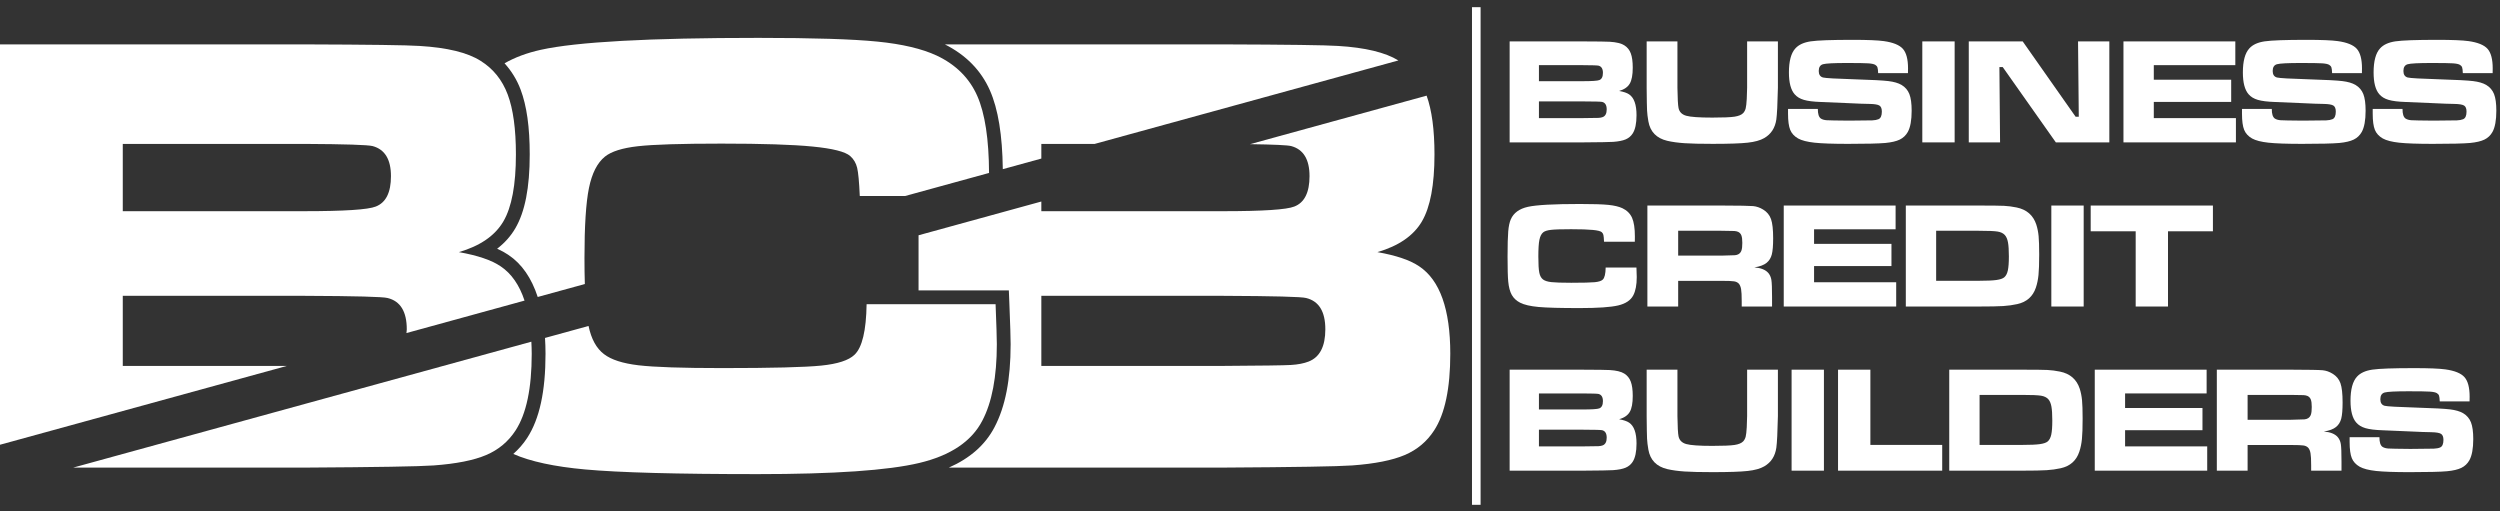
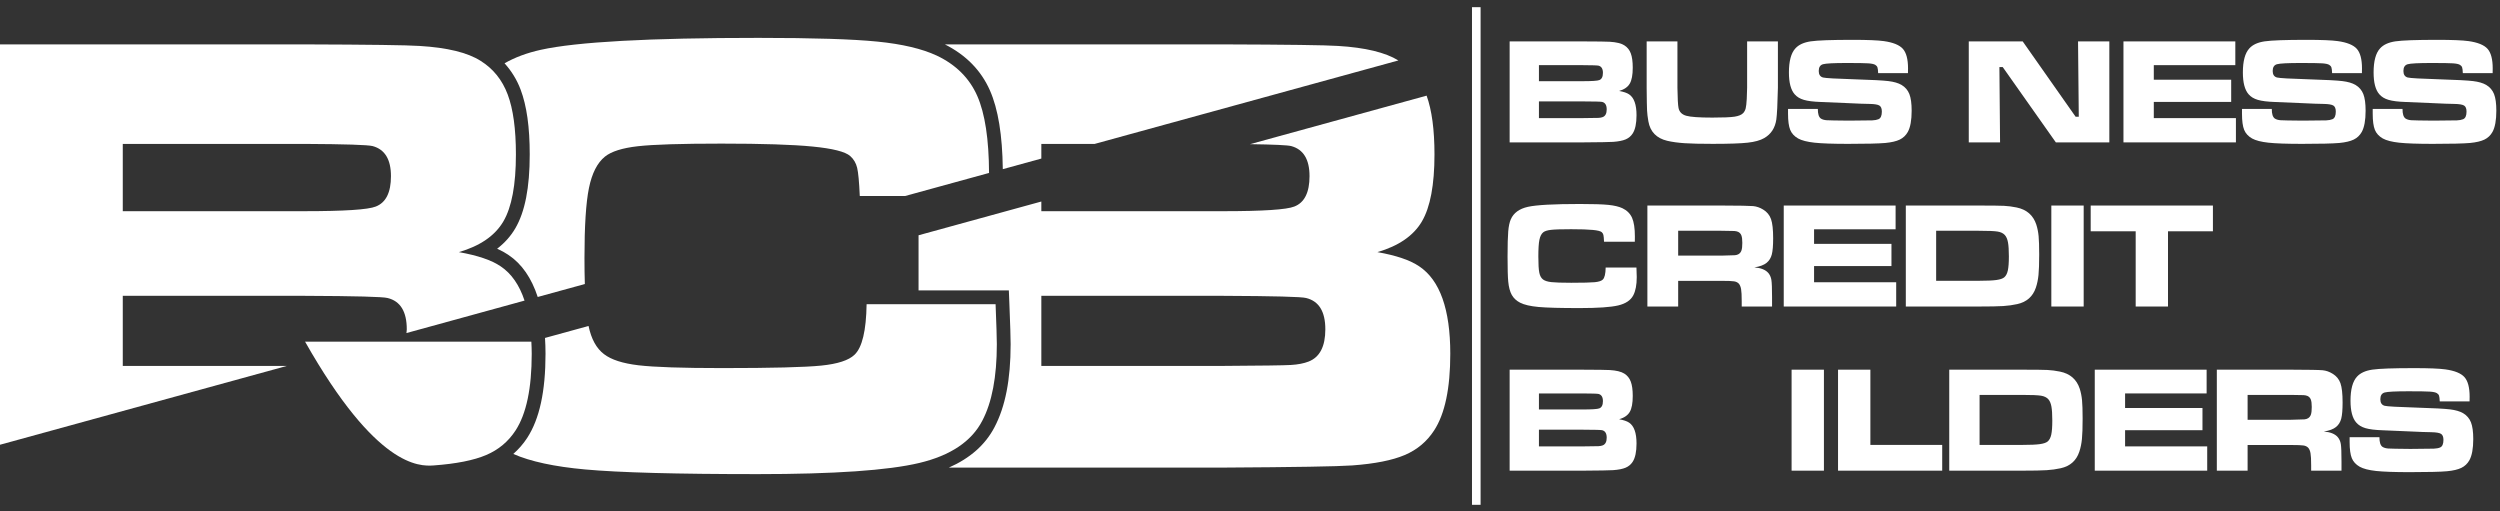
<svg xmlns="http://www.w3.org/2000/svg" width="264" height="54" viewBox="0 0 264 54" fill="none">
  <rect x="0" y="0" width="264" height="54" fill="#333333" stroke="none" />
  <path d="M155.442 53.308H156.35V0.758H155.442V53.308Z" fill="white" />
  <path d="M162.512 12.473H167.105C168.058 12.468 168.624 12.46 168.801 12.449C168.978 12.44 169.126 12.41 169.246 12.364C169.528 12.254 169.668 11.984 169.668 11.552C169.668 11.104 169.506 10.84 169.184 10.762C169.069 10.73 168.376 10.713 167.105 10.708H162.512V12.473ZM162.512 8.574H167.09C168.094 8.574 168.694 8.536 168.886 8.457C169.142 8.358 169.269 8.104 169.269 7.692C169.269 7.27 169.116 7.017 168.809 6.934C168.689 6.902 168.116 6.885 167.09 6.88H162.512V8.574ZM159.418 15.036V4.372H167.082C168.712 4.377 169.681 4.39 169.988 4.41C170.686 4.452 171.2 4.577 171.528 4.785C171.845 4.984 172.073 5.266 172.21 5.633C172.349 6.001 172.418 6.504 172.418 7.145C172.418 7.91 172.313 8.473 172.101 8.833C171.89 9.192 171.517 9.449 170.981 9.606C171.454 9.689 171.806 9.809 172.036 9.965C172.556 10.314 172.817 11.049 172.817 12.168C172.817 13.038 172.681 13.681 172.41 14.098C172.228 14.38 171.981 14.586 171.668 14.72C171.356 14.852 170.916 14.94 170.348 14.981C169.978 15.006 168.897 15.025 167.105 15.036H159.418Z" fill="white" />
  <path d="M173.887 4.371H177.137V9.27C177.152 10.395 177.192 11.106 177.253 11.402C177.337 11.819 177.607 12.093 178.063 12.223C178.519 12.353 179.439 12.418 180.824 12.418C181.949 12.418 182.729 12.386 183.164 12.321C183.599 12.255 183.908 12.126 184.089 11.934C184.209 11.798 184.295 11.634 184.344 11.442C184.393 11.249 184.431 10.918 184.457 10.45C184.483 9.97 184.496 9.577 184.496 9.27V4.371H187.747V9.27C187.709 10.973 187.655 12.087 187.581 12.614C187.452 13.51 187.025 14.166 186.301 14.582C185.889 14.822 185.308 14.983 184.559 15.066C183.808 15.15 182.577 15.191 180.863 15.191C179.577 15.191 178.584 15.169 177.887 15.122C177.189 15.074 176.581 14.991 176.067 14.871C174.925 14.601 174.259 13.913 174.067 12.809C173.993 12.387 173.948 12.005 173.929 11.661C173.912 11.317 173.897 10.519 173.887 9.27V4.371Z" fill="white" />
  <path d="M188.816 11.504H191.964C191.959 12.031 192.067 12.368 192.286 12.52C192.442 12.619 192.643 12.678 192.891 12.696C193.138 12.714 193.918 12.728 195.231 12.739C196.606 12.734 197.431 12.724 197.707 12.711C197.983 12.699 198.202 12.658 198.363 12.59C198.603 12.491 198.723 12.223 198.723 11.786C198.723 11.468 198.638 11.255 198.468 11.148C198.299 11.042 197.955 10.983 197.434 10.974C197.032 10.974 196.183 10.942 194.887 10.879C193.559 10.816 192.694 10.78 192.292 10.77C191.511 10.744 190.911 10.67 190.492 10.547C190.072 10.424 189.746 10.226 189.511 9.95C189.111 9.491 188.91 8.726 188.91 7.652C188.91 6.45 189.139 5.6 189.598 5.106C189.947 4.72 190.483 4.475 191.207 4.367C191.931 4.26 193.402 4.207 195.622 4.207C197.188 4.207 198.29 4.252 198.926 4.34C199.904 4.476 200.576 4.748 200.942 5.156C201.306 5.566 201.488 6.254 201.488 7.223C201.488 7.311 201.486 7.478 201.48 7.723H198.332C198.322 7.426 198.296 7.223 198.258 7.114C198.219 7.004 198.142 6.916 198.027 6.848C197.887 6.764 197.639 6.711 197.286 6.688C196.931 6.664 196.18 6.652 195.035 6.652C193.655 6.652 192.814 6.696 192.511 6.782C192.21 6.867 192.059 7.106 192.059 7.496C192.059 7.871 192.21 8.1 192.511 8.184C192.762 8.252 193.91 8.316 195.956 8.379C197.68 8.431 198.834 8.492 199.414 8.563C199.995 8.634 200.456 8.767 200.8 8.966C201.191 9.199 201.467 9.522 201.628 9.93C201.79 10.339 201.871 10.926 201.871 11.692C201.871 12.698 201.735 13.444 201.464 13.934C201.262 14.294 200.979 14.562 200.618 14.739C200.255 14.916 199.746 15.035 199.09 15.098C198.387 15.16 197.076 15.192 195.16 15.192C193.556 15.192 192.371 15.15 191.606 15.067C190.84 14.983 190.264 14.835 189.879 14.622C189.478 14.392 189.2 14.09 189.047 13.715C188.894 13.34 188.816 12.77 188.816 12.004V11.504Z" fill="white" />
-   <path d="M202.996 4.372H206.41V15.036H202.996V4.372Z" fill="white" />
  <path d="M207.902 4.372H213.597L219.183 12.325H219.519L219.441 4.372H222.746V15.036H217.097L211.487 7.082H211.137L211.207 15.036H207.902V4.372Z" fill="white" />
  <path d="M224.238 4.372H236.05V6.88H227.441V8.418H235.613V10.762H227.441V12.473H236.113V15.036H224.238V4.372Z" fill="white" />
  <path d="M236.754 11.504H239.902C239.896 12.031 240.004 12.368 240.223 12.52C240.379 12.619 240.58 12.678 240.828 12.696C241.075 12.714 241.855 12.728 243.168 12.739C244.543 12.734 245.368 12.724 245.644 12.711C245.92 12.699 246.139 12.658 246.3 12.59C246.54 12.491 246.66 12.223 246.66 11.786C246.66 11.468 246.575 11.255 246.406 11.148C246.236 11.042 245.892 10.983 245.371 10.974C244.97 10.974 244.12 10.942 242.824 10.879C241.496 10.816 240.631 10.78 240.23 10.77C239.448 10.744 238.848 10.67 238.43 10.547C238.01 10.424 237.683 10.226 237.448 9.95C237.048 9.491 236.847 8.726 236.847 7.652C236.847 6.45 237.076 5.6 237.535 5.106C237.884 4.72 238.42 4.475 239.144 4.367C239.868 4.26 241.339 4.207 243.559 4.207C245.126 4.207 246.227 4.252 246.863 4.34C247.842 4.476 248.514 4.748 248.879 5.156C249.243 5.566 249.426 6.254 249.426 7.223C249.426 7.311 249.423 7.478 249.418 7.723H246.27C246.259 7.426 246.234 7.223 246.195 7.114C246.156 7.004 246.079 6.916 245.964 6.848C245.824 6.764 245.576 6.711 245.223 6.688C244.868 6.664 244.118 6.652 242.972 6.652C241.592 6.652 240.751 6.696 240.448 6.782C240.147 6.867 239.996 7.106 239.996 7.496C239.996 7.871 240.147 8.1 240.448 8.184C240.699 8.252 241.847 8.316 243.894 8.379C245.618 8.431 246.771 8.492 247.351 8.563C247.932 8.634 248.394 8.767 248.738 8.966C249.128 9.199 249.404 9.522 249.566 9.93C249.727 10.339 249.808 10.926 249.808 11.692C249.808 12.698 249.672 13.444 249.402 13.934C249.199 14.294 248.916 14.562 248.555 14.739C248.192 14.916 247.683 15.035 247.027 15.098C246.324 15.16 245.014 15.192 243.098 15.192C241.494 15.192 240.308 15.15 239.543 15.067C238.778 14.983 238.202 14.835 237.816 14.622C237.415 14.392 237.138 14.09 236.984 13.715C236.831 13.34 236.754 12.77 236.754 12.004V11.504Z" fill="white" />
  <path d="M250.558 11.504H253.706C253.701 12.031 253.809 12.368 254.028 12.52C254.184 12.619 254.385 12.678 254.633 12.696C254.88 12.714 255.66 12.728 256.973 12.739C258.348 12.734 259.173 12.724 259.449 12.711C259.725 12.699 259.944 12.658 260.105 12.59C260.345 12.491 260.465 12.223 260.465 11.786C260.465 11.468 260.38 11.255 260.21 11.148C260.041 11.042 259.697 10.983 259.176 10.974C258.774 10.974 257.925 10.942 256.629 10.879C255.301 10.816 254.436 10.78 254.034 10.77C253.253 10.744 252.653 10.67 252.234 10.547C251.814 10.424 251.488 10.226 251.253 9.95C250.853 9.491 250.652 8.726 250.652 7.652C250.652 6.45 250.881 5.6 251.34 5.106C251.689 4.72 252.225 4.475 252.949 4.367C253.673 4.26 255.144 4.207 257.364 4.207C258.93 4.207 260.032 4.252 260.668 4.34C261.646 4.476 262.318 4.748 262.684 5.156C263.048 5.566 263.23 6.254 263.23 7.223C263.23 7.311 263.228 7.478 263.222 7.723H260.074C260.064 7.426 260.038 7.223 260 7.114C259.961 7.004 259.884 6.916 259.769 6.848C259.629 6.764 259.381 6.711 259.028 6.688C258.673 6.664 257.922 6.652 256.777 6.652C255.397 6.652 254.556 6.696 254.253 6.782C253.952 6.867 253.801 7.106 253.801 7.496C253.801 7.871 253.952 8.1 254.253 8.184C254.504 8.252 255.652 8.316 257.698 8.379C259.422 8.431 260.576 8.492 261.156 8.563C261.737 8.634 262.198 8.767 262.542 8.966C262.933 9.199 263.209 9.522 263.37 9.93C263.532 10.339 263.613 10.926 263.613 11.692C263.613 12.698 263.477 13.444 263.206 13.934C263.004 14.294 262.721 14.562 262.36 14.739C261.997 14.916 261.488 15.035 260.832 15.098C260.129 15.16 258.818 15.192 256.902 15.192C255.298 15.192 254.113 15.15 253.348 15.067C252.582 14.983 252.006 14.835 251.621 14.622C251.22 14.392 250.942 14.09 250.789 13.715C250.636 13.34 250.558 12.77 250.558 12.004V11.504Z" fill="white" />
  <path d="M169.558 28.252H172.809C172.829 28.773 172.84 29.109 172.84 29.26C172.84 30.082 172.717 30.725 172.473 31.189C172.201 31.71 171.673 32.064 170.886 32.252C170.1 32.44 168.741 32.533 166.808 32.533C164.777 32.533 163.33 32.495 162.469 32.416C161.606 32.337 160.957 32.187 160.52 31.962C160.129 31.76 159.837 31.486 159.644 31.142C159.452 30.799 159.326 30.328 159.269 29.728C159.222 29.244 159.198 28.369 159.198 27.104C159.198 25.869 159.222 24.979 159.269 24.432C159.316 23.885 159.408 23.46 159.542 23.159C159.84 22.481 160.441 22.043 161.348 21.841C162.253 21.641 164.082 21.541 166.832 21.541C168.206 21.541 169.206 21.572 169.832 21.634C170.457 21.697 170.954 21.814 171.324 21.986C171.808 22.216 172.149 22.556 172.348 23.005C172.545 23.456 172.644 24.119 172.644 24.994C172.644 25.041 172.642 25.218 172.637 25.525H169.386C169.37 25.171 169.349 24.934 169.32 24.814C169.292 24.695 169.233 24.596 169.144 24.517C169.02 24.408 168.704 24.329 168.198 24.28C167.694 24.229 166.928 24.205 165.902 24.205C164.886 24.205 164.184 24.227 163.793 24.272C163.402 24.316 163.126 24.402 162.965 24.533C162.772 24.689 162.638 24.952 162.562 25.323C162.486 25.692 162.449 26.28 162.449 27.088C162.449 27.895 162.482 28.464 162.55 28.794C162.618 29.125 162.749 29.364 162.941 29.509C163.124 29.651 163.414 29.744 163.812 29.791C164.21 29.837 164.916 29.861 165.925 29.861C167.17 29.861 168 29.84 168.414 29.799C168.828 29.757 169.108 29.666 169.253 29.525C169.446 29.343 169.548 28.919 169.558 28.252Z" fill="white" />
  <path d="M177.215 26.994H181.785C182.581 26.978 183.057 26.965 183.211 26.951C183.364 26.938 183.496 26.898 183.605 26.83C183.745 26.742 183.845 26.61 183.903 26.435C183.96 26.261 183.988 25.997 183.988 25.642C183.988 25.294 183.956 25.033 183.891 24.861C183.825 24.689 183.712 24.565 183.551 24.486C183.436 24.434 183.299 24.403 183.14 24.393C182.981 24.382 182.527 24.374 181.777 24.369H177.215V26.994ZM173.964 32.369V21.705H181.816C183.66 21.71 184.764 21.73 185.129 21.763C185.493 21.798 185.845 21.918 186.184 22.127C186.589 22.371 186.868 22.709 187.02 23.138C187.171 23.569 187.245 24.243 187.245 25.166C187.245 25.942 187.197 26.513 187.101 26.877C187.005 27.242 186.824 27.533 186.559 27.751C186.272 27.986 185.84 28.147 185.261 28.237C185.944 28.289 186.433 28.483 186.731 28.822C186.903 29.025 187.012 29.271 187.059 29.561C187.105 29.85 187.129 30.455 187.129 31.377V32.369H183.925V31.799C183.925 31.205 183.904 30.782 183.859 30.529C183.815 30.277 183.733 30.082 183.613 29.947C183.493 29.822 183.328 29.743 183.117 29.709C182.907 29.675 182.465 29.658 181.793 29.658H177.215V32.369H173.964Z" fill="white" />
  <path d="M188.363 21.705H200.175V24.213H191.566V25.752H199.738V28.096H191.566V29.806H200.238V32.369H188.363V21.705Z" fill="white" />
  <path d="M204.457 29.651H208.981C209.814 29.651 210.427 29.622 210.819 29.568C211.213 29.513 211.49 29.419 211.651 29.284C211.829 29.132 211.954 28.893 212.027 28.565C212.099 28.236 212.137 27.741 212.137 27.08C212.137 26.419 212.105 25.921 212.042 25.588C211.981 25.255 211.871 25 211.714 24.823C211.538 24.629 211.281 24.506 210.945 24.452C210.609 24.397 209.943 24.369 208.949 24.369H204.457V29.651ZM201.254 32.369V21.705H208.949C210.314 21.705 211.206 21.716 211.629 21.736C212.05 21.757 212.49 21.814 212.949 21.908C214.017 22.127 214.711 22.732 215.035 23.721C215.154 24.096 215.235 24.498 215.277 24.928C215.318 25.357 215.339 26.008 215.339 26.877C215.339 27.831 215.315 28.552 215.265 29.041C215.215 29.53 215.123 29.976 214.987 30.377C214.67 31.314 214.017 31.893 213.027 32.112C212.563 32.216 212.069 32.285 211.542 32.319C211.017 32.352 210.154 32.369 208.957 32.369H201.254Z" fill="white" />
  <path d="M216.621 21.705H220.036V32.369H216.621V21.705Z" fill="white" />
  <path d="M220.777 21.705H233.684V24.424H228.941V32.369H225.528V24.424H220.777V21.705Z" fill="white" />
  <path d="M162.512 47.14H167.105C168.058 47.135 168.624 47.127 168.801 47.116C168.978 47.107 169.126 47.077 169.246 47.031C169.528 46.921 169.668 46.651 169.668 46.219C169.668 45.771 169.506 45.507 169.184 45.429C169.069 45.397 168.376 45.38 167.105 45.375H162.512V47.14ZM162.512 43.241H167.09C168.094 43.241 168.694 43.203 168.886 43.124C169.142 43.025 169.269 42.771 169.269 42.359C169.269 41.937 169.116 41.684 168.809 41.601C168.689 41.569 168.116 41.552 167.09 41.547H162.512V43.241ZM159.418 49.703V39.039H167.082C168.712 39.044 169.681 39.057 169.988 39.077C170.686 39.119 171.2 39.244 171.528 39.452C171.845 39.651 172.073 39.933 172.21 40.3C172.349 40.668 172.418 41.171 172.418 41.812C172.418 42.577 172.313 43.14 172.101 43.5C171.89 43.859 171.517 44.116 170.981 44.273C171.454 44.356 171.806 44.476 172.036 44.632C172.556 44.981 172.817 45.716 172.817 46.835C172.817 47.705 172.681 48.348 172.41 48.765C172.228 49.047 171.981 49.253 171.668 49.387C171.356 49.519 170.916 49.607 170.348 49.648C169.978 49.673 168.897 49.692 167.105 49.703H159.418Z" fill="white" />
-   <path d="M173.887 39.038H177.137V43.937C177.152 45.062 177.192 45.773 177.253 46.069C177.337 46.486 177.607 46.76 178.063 46.89C178.519 47.02 179.439 47.085 180.824 47.085C181.949 47.085 182.729 47.053 183.164 46.988C183.599 46.922 183.908 46.793 184.089 46.601C184.209 46.465 184.295 46.301 184.344 46.109C184.393 45.916 184.431 45.585 184.457 45.117C184.483 44.637 184.496 44.244 184.496 43.937V39.038H187.747V43.937C187.709 45.64 187.655 46.754 187.581 47.281C187.452 48.177 187.025 48.833 186.301 49.249C185.889 49.489 185.308 49.65 184.559 49.733C183.808 49.817 182.577 49.858 180.863 49.858C179.577 49.858 178.584 49.836 177.887 49.789C177.189 49.741 176.581 49.658 176.067 49.538C174.925 49.268 174.259 48.58 174.067 47.476C173.993 47.054 173.948 46.672 173.929 46.328C173.912 45.984 173.897 45.186 173.887 43.937V39.038Z" fill="white" />
  <path d="M189.192 39.038H192.606V49.702H189.192V39.038Z" fill="white" />
  <path d="M194.097 39.038H197.512V46.983H205.097V49.702H194.097V39.038Z" fill="white" />
  <path d="M209.043 46.983H213.567C214.4 46.983 215.013 46.956 215.405 46.901C215.799 46.846 216.076 46.752 216.237 46.617C216.415 46.465 216.54 46.226 216.613 45.898C216.685 45.569 216.723 45.074 216.723 44.413C216.723 43.752 216.691 43.254 216.628 42.921C216.567 42.587 216.457 42.333 216.3 42.156C216.124 41.962 215.867 41.84 215.531 41.785C215.195 41.73 214.529 41.702 213.535 41.702H209.043V46.983ZM205.84 49.702V39.038H213.535C214.9 39.038 215.792 39.049 216.215 39.069C216.636 39.09 217.076 39.148 217.535 39.241C218.603 39.459 219.297 40.065 219.621 41.054C219.74 41.429 219.821 41.831 219.863 42.261C219.904 42.69 219.925 43.341 219.925 44.21C219.925 45.163 219.901 45.885 219.851 46.374C219.801 46.864 219.709 47.309 219.573 47.71C219.256 48.648 218.603 49.226 217.613 49.445C217.149 49.549 216.655 49.618 216.128 49.651C215.603 49.685 214.74 49.702 213.543 49.702H205.84Z" fill="white" />
  <path d="M221.207 39.038H233.019V41.546H224.409V43.085H232.581V45.429H224.409V47.139H233.081V49.702H221.207V39.038Z" fill="white" />
  <path d="M237.347 44.328H241.918C242.714 44.312 243.19 44.298 243.343 44.285C243.497 44.272 243.629 44.231 243.738 44.163C243.878 44.075 243.978 43.944 244.035 43.769C244.093 43.594 244.121 43.33 244.121 42.975C244.121 42.627 244.089 42.366 244.023 42.194C243.958 42.022 243.845 41.898 243.683 41.819C243.569 41.767 243.431 41.737 243.273 41.726C243.114 41.715 242.659 41.708 241.91 41.702H237.347V44.328ZM234.097 49.702V39.038H241.949C243.793 39.044 244.897 39.063 245.262 39.097C245.626 39.132 245.978 39.252 246.317 39.461C246.722 39.705 247.001 40.042 247.153 40.471C247.303 40.902 247.378 41.577 247.378 42.499C247.378 43.276 247.33 43.846 247.234 44.21C247.138 44.575 246.957 44.866 246.691 45.085C246.405 45.319 245.973 45.481 245.394 45.57C246.077 45.622 246.566 45.817 246.863 46.156C247.035 46.358 247.145 46.605 247.191 46.894C247.238 47.184 247.262 47.789 247.262 48.71V49.702H244.058V49.133C244.058 48.538 244.037 48.115 243.991 47.862C243.947 47.61 243.866 47.416 243.746 47.281C243.626 47.156 243.461 47.077 243.25 47.042C243.039 47.009 242.598 46.992 241.926 46.992H237.347V49.702H234.097Z" fill="white" />
  <path d="M248.121 46.171H251.269C251.264 46.698 251.372 47.035 251.59 47.187C251.746 47.286 251.948 47.344 252.196 47.363C252.442 47.38 253.222 47.395 254.536 47.406C255.91 47.4 256.736 47.391 257.012 47.378C257.288 47.366 257.506 47.324 257.668 47.256C257.908 47.158 258.028 46.89 258.028 46.452C258.028 46.135 257.942 45.922 257.773 45.815C257.604 45.708 257.26 45.65 256.738 45.64C256.337 45.64 255.488 45.608 254.192 45.546C252.864 45.483 251.998 45.447 251.597 45.436C250.816 45.411 250.216 45.336 249.797 45.214C249.377 45.091 249.05 44.892 248.816 44.616C248.416 44.158 248.214 43.392 248.214 42.319C248.214 41.116 248.444 40.267 248.902 39.772C249.252 39.387 249.788 39.142 250.512 39.034C251.236 38.927 252.706 38.874 254.926 38.874C256.493 38.874 257.594 38.919 258.23 39.007C259.209 39.143 259.881 39.415 260.246 39.823C260.61 40.232 260.793 40.92 260.793 41.89C260.793 41.978 260.79 42.144 260.785 42.39H257.637C257.626 42.092 257.601 41.89 257.562 41.78C257.524 41.671 257.446 41.583 257.332 41.515C257.192 41.431 256.944 41.378 256.59 41.355C256.236 41.331 255.485 41.319 254.34 41.319C252.96 41.319 252.118 41.363 251.816 41.448C251.514 41.534 251.364 41.772 251.364 42.163C251.364 42.538 251.514 42.767 251.816 42.851C252.066 42.919 253.214 42.983 255.261 43.046C256.985 43.098 258.138 43.159 258.718 43.23C259.3 43.3 259.761 43.434 260.105 43.632C260.496 43.866 260.772 44.188 260.933 44.596C261.094 45.006 261.176 45.592 261.176 46.359C261.176 47.364 261.04 48.111 260.769 48.6C260.566 48.96 260.284 49.228 259.922 49.406C259.56 49.583 259.05 49.702 258.394 49.764C257.692 49.827 256.381 49.859 254.465 49.859C252.861 49.859 251.676 49.816 250.91 49.734C250.145 49.65 249.569 49.502 249.184 49.288C248.782 49.059 248.505 48.756 248.352 48.382C248.198 48.007 248.121 47.436 248.121 46.671V46.171Z" fill="white" />
  <path d="M55.939 16.311C55.939 19.813 55.439 22.369 54.412 24.12C53.931 24.94 53.291 25.656 52.499 26.264C52.947 26.465 53.345 26.685 53.697 26.925C55.112 27.873 56.133 29.369 56.783 31.361L61.759 29.993C61.733 29.163 61.72 28.255 61.72 27.247C61.72 23.863 61.877 21.396 62.195 19.847C62.511 18.297 63.073 17.195 63.88 16.54C64.557 15.995 65.713 15.628 67.351 15.443C68.988 15.257 71.935 15.165 76.191 15.165C80.491 15.165 83.7 15.268 85.817 15.476C87.933 15.683 89.255 16.016 89.779 16.475C90.149 16.801 90.395 17.216 90.515 17.719C90.635 18.22 90.728 19.213 90.793 20.697H95.581L104.443 18.263C104.427 14.701 104.016 11.991 103.203 10.139C102.373 8.251 100.943 6.827 98.913 5.867C97.363 5.147 95.279 4.655 92.66 4.393C90.04 4.131 85.849 4 80.087 4C68.563 4 60.901 4.42 57.103 5.261C55.637 5.585 54.365 6.063 53.28 6.684C53.993 7.475 54.575 8.392 54.977 9.463C55.624 11.18 55.939 13.421 55.939 16.311Z" fill="white" />
  <path d="M104.537 9.551C105.408 11.534 105.849 14.265 105.896 17.863L109.965 16.744V15.197H115.597L147.669 6.383C146.292 5.536 144.173 5.023 141.298 4.851C140.01 4.764 135.95 4.709 129.118 4.687H99.778C101.994 5.801 103.602 7.427 104.537 9.551Z" fill="white" />
  <path d="M138.187 38.181C137.686 38.377 137.063 38.497 136.321 38.541C135.579 38.585 133.211 38.617 129.217 38.64H109.965V31.24H129.217C134.542 31.262 137.445 31.338 137.925 31.469C139.278 31.797 139.955 32.898 139.955 34.776C139.955 36.588 139.366 37.722 138.187 38.181ZM149.875 28.129C148.915 27.474 147.442 26.973 145.455 26.624C147.703 25.969 149.27 24.888 150.154 23.382C151.038 21.876 151.481 19.518 151.481 16.31C151.481 13.692 151.201 11.629 150.65 10.1L132.007 15.224C134.527 15.26 135.977 15.328 136.354 15.426C137.642 15.776 138.286 16.834 138.286 18.602C138.286 20.326 137.751 21.396 136.681 21.81C135.874 22.138 133.363 22.302 129.151 22.302H109.965V21.281L96.999 24.845V30.665H106.534L106.59 32.065C106.681 34.278 106.723 35.706 106.723 36.348C106.723 40.072 106.165 42.94 105.017 45.116C104.05 46.972 102.43 48.396 100.199 49.378H129.217C136.725 49.334 141.254 49.258 142.803 49.149C145.183 48.974 147.027 48.609 148.337 48.052C149.646 47.496 150.683 46.628 151.447 45.449C152.582 43.704 153.15 41.008 153.15 37.362C153.15 32.669 152.058 29.592 149.875 28.129Z" fill="white" />
-   <path d="M56.15 37.363C56.15 36.916 56.131 36.499 56.111 36.082L7.727 49.379H32.217C39.725 49.335 44.254 49.259 45.803 49.15C48.183 48.975 50.027 48.61 51.337 48.052C52.646 47.496 53.683 46.628 54.447 45.45C55.582 43.704 56.15 41.008 56.15 37.363Z" fill="white" />
+   <path d="M56.15 37.363C56.15 36.916 56.131 36.499 56.111 36.082H32.217C39.725 49.335 44.254 49.259 45.803 49.15C48.183 48.975 50.027 48.61 51.337 48.052C52.646 47.496 53.683 46.628 54.447 45.45C55.582 43.704 56.15 41.008 56.15 37.363Z" fill="white" />
  <path d="M39.681 21.811C38.873 22.139 36.364 22.301 32.151 22.301H12.965V15.197H32.151C36.451 15.219 38.852 15.295 39.353 15.427C40.641 15.776 41.285 16.835 41.285 18.603C41.285 20.327 40.751 21.396 39.681 21.811ZM55.392 31.743C54.847 30.103 54.013 28.892 52.876 28.129C51.916 27.475 50.443 26.973 48.456 26.624C50.704 25.969 52.271 24.888 53.155 23.383C54.039 21.876 54.48 19.519 54.48 16.311C54.48 13.625 54.191 11.513 53.612 9.975C53.035 8.436 52.079 7.252 50.748 6.423C49.372 5.549 47.223 5.025 44.297 4.851C43.009 4.764 38.951 4.709 32.119 4.687H-1.52588e-05V46.965L30.296 38.64H12.965V31.24H32.216C37.543 31.261 40.445 31.339 40.925 31.469C42.279 31.796 42.956 32.899 42.956 34.776C42.956 34.921 42.928 35.033 42.92 35.171L55.392 31.743Z" fill="white" />
  <path d="M103.726 44.435C104.753 42.492 105.265 39.796 105.265 36.348C105.265 35.715 105.221 34.307 105.134 32.124H91.514C91.47 34.918 91.045 36.698 90.237 37.462C89.626 38.051 88.453 38.432 86.717 38.607C84.982 38.782 81.506 38.87 76.289 38.87C72.055 38.87 69.102 38.771 67.433 38.575C65.763 38.378 64.546 37.986 63.782 37.396C62.979 36.788 62.437 35.795 62.151 34.422L57.553 35.686C57.586 36.226 57.607 36.78 57.607 37.363C57.607 41.334 56.974 44.239 55.671 46.244C55.254 46.888 54.755 47.447 54.201 47.939C56.011 48.732 58.541 49.28 61.802 49.575C65.414 49.903 71.477 50.067 79.989 50.067C88.087 50.067 93.783 49.674 97.079 48.888C100.375 48.102 102.591 46.618 103.726 44.435Z" fill="white" />
</svg>